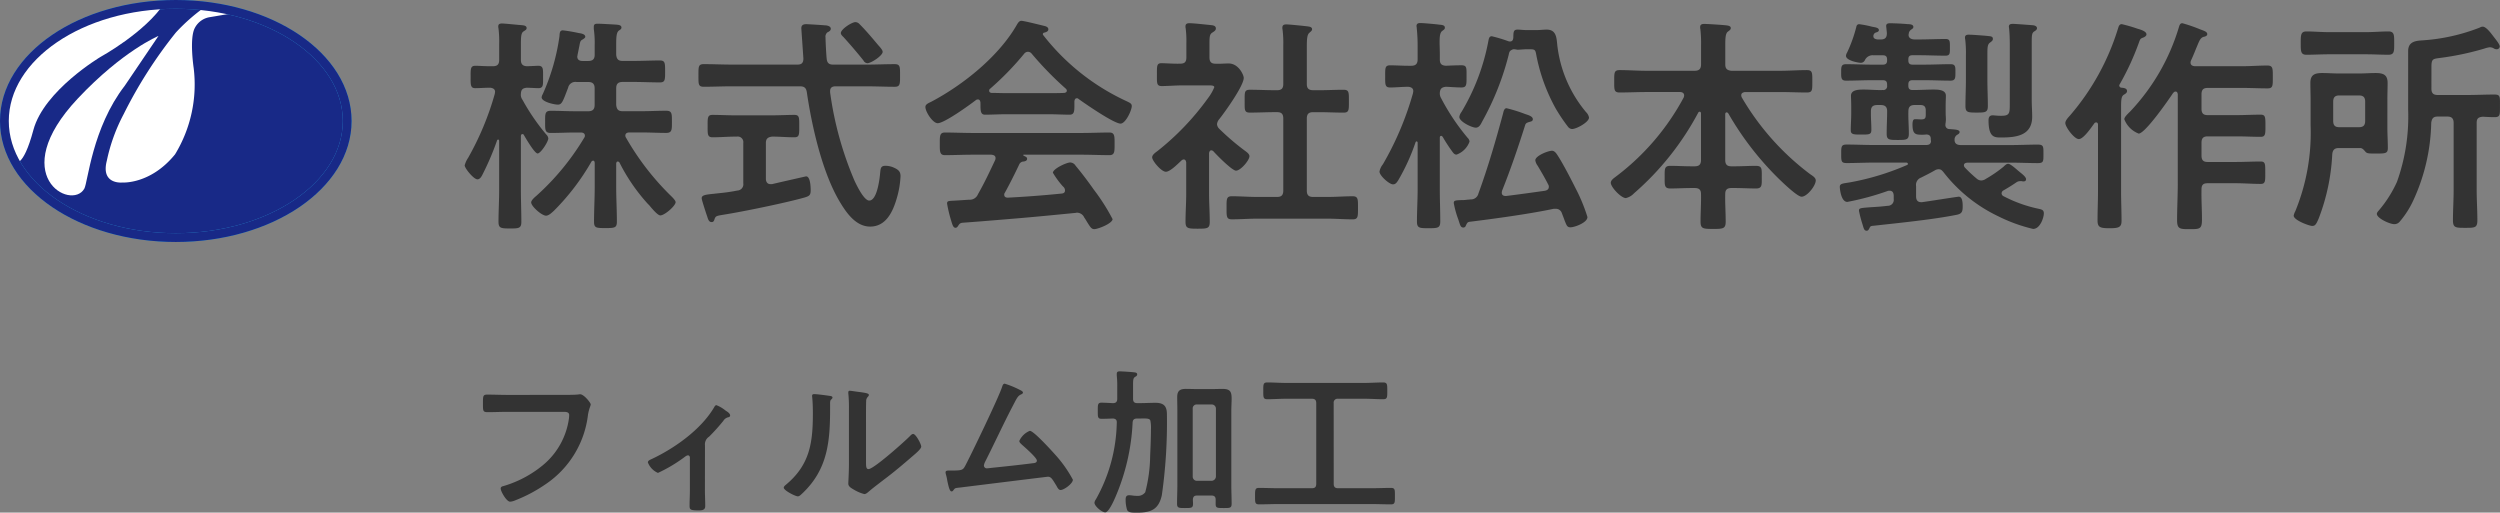
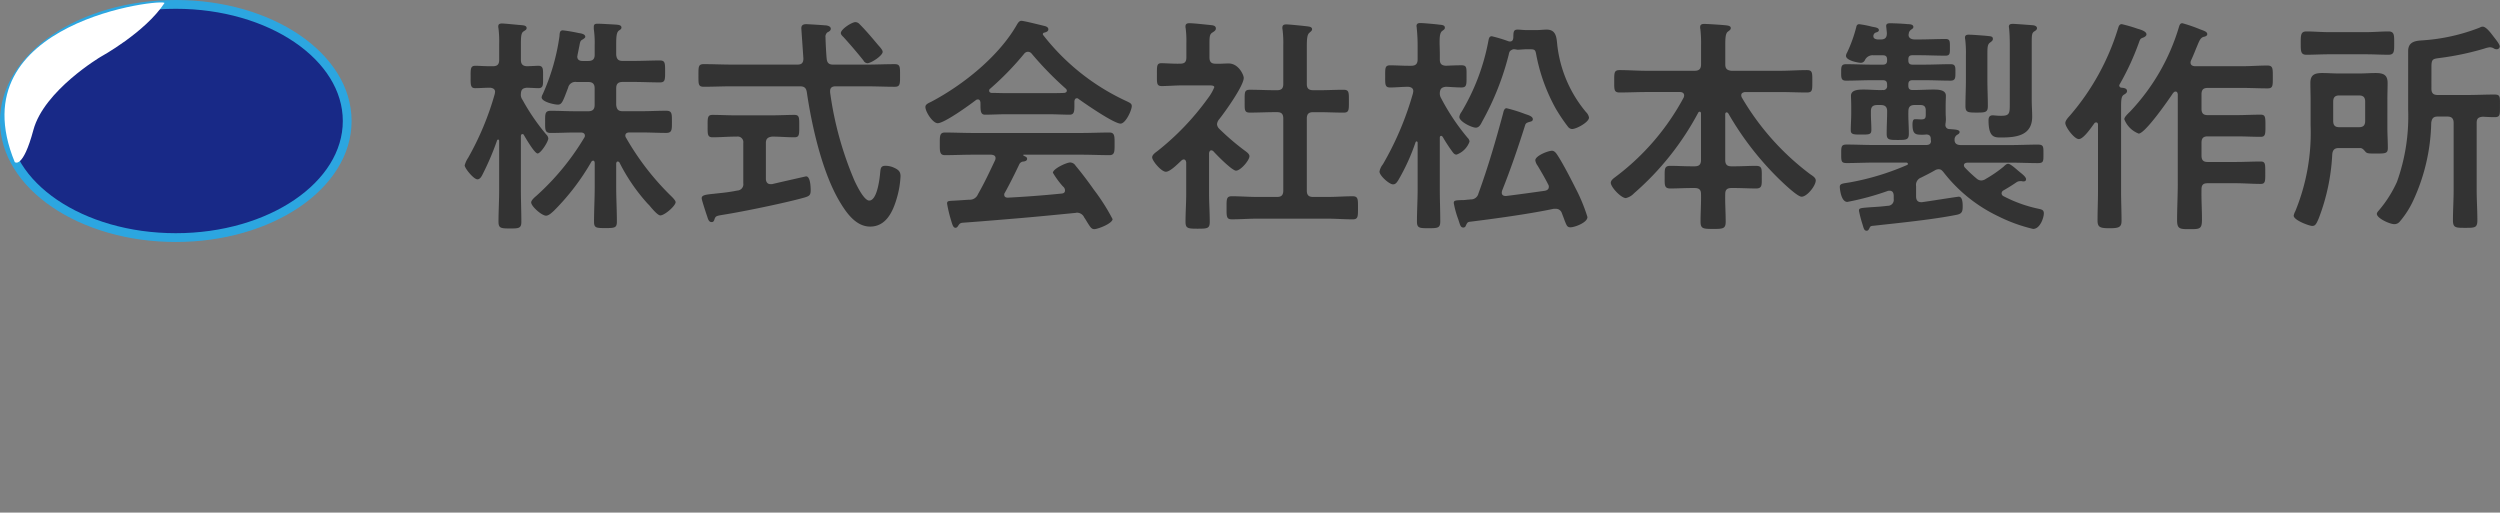
<svg xmlns="http://www.w3.org/2000/svg" width="284.423" height="58.321" viewBox="0 0 284.423 58.321">
  <rect x="0" y="0" width="284.423" height="58.321" fill="#808080" stroke="none" />
  <g id="logo" transform="translate(-17.096 -49.723)">
    <path id="パス_49623" data-name="パス 49623" d="M15.392-5.9a.263.263,0,0,1,.182-.1c.13,0,.156.1.182.234v2.756c0,1.326-.078,2.626-.078,3.952,0,.728.26.728,1.326.728,1.014,0,1.274-.026,1.274-.728,0-1.326-.078-2.626-.078-3.952V-5.694c.026-.1.052-.208.182-.208a.263.263,0,0,1,.182.1,20.976,20.976,0,0,0,3.224,4.706l.182.182c.338.416.962,1.144,1.248,1.144.494,0,1.742-1.092,1.742-1.508,0-.182-.338-.52-.468-.65a30.063,30.063,0,0,1-5.174-6.682.419.419,0,0,1-.078-.234c0-.286.234-.364.468-.364h1.4c.936,0,1.846.052,2.782.052.676,0,.65-.39.65-1.248,0-.91.026-1.274-.65-1.274-.936,0-1.872.052-2.782.052H18.928c-.494,0-.676-.208-.728-.728v-1.872c0-.52.234-.728.728-.728h1.248c1.014,0,2,.052,2.99.052.6,0,.6-.286.6-1.222,0-.988,0-1.274-.6-1.274-.988,0-2,.052-2.99.052H18.928c-.494,0-.676-.208-.728-.7v-1.092c0-.936.026-1.456.312-1.664.156-.1.286-.182.286-.338,0-.312-.416-.312-.624-.338-.468-.026-1.664-.1-2.08-.1-.234,0-.442.026-.442.338v.26a11.461,11.461,0,0,1,.1,1.9v1.04c0,.494-.234.7-.728.7h-.65c-.338,0-.6-.13-.6-.494,0-.052.026-.13.026-.182.1-.468.156-.78.208-1.014.1-.572.13-.624.416-.78.1-.078.26-.156.26-.286,0-.312-.52-.39-.728-.416a17.831,17.831,0,0,0-1.82-.312c-.39,0-.364.364-.39.676a24.159,24.159,0,0,1-1.9,6.578,1.025,1.025,0,0,0-.13.364c0,.52,1.456.832,1.846.832.468,0,.572-.364,1.17-1.924a.841.841,0,0,1,.962-.65h1.326c.494,0,.728.208.728.728v1.872c0,.52-.234.728-.728.728H13.546c-.91,0-1.846-.052-2.782-.052-.676,0-.65.338-.65,1.274,0,.884-.026,1.248.65,1.248.936,0,1.872-.052,2.782-.052h.624c.234,0,.468.078.468.364a.363.363,0,0,1-.078.234A28.517,28.517,0,0,1,9.152-2.028c-.182.156-.624.52-.624.78,0,.442,1.2,1.508,1.69,1.508.312,0,.65-.338.884-.546A26.572,26.572,0,0,0,15.392-5.9ZM7.54-12.922a.962.962,0,0,1-.182-.7c.026-.6.364-.624.65-.676.182,0,1.2.052,1.326.052.6,0,.546-.39.546-1.274,0-.858.052-1.274-.546-1.274-.13,0-1.092.052-1.3.052-.494-.026-.676-.26-.676-.728v-1.794c0-.832.026-1.248.286-1.43.234-.156.364-.208.364-.39,0-.312-.416-.312-.65-.338-.39-.026-1.846-.182-2.158-.182-.208,0-.416.052-.416.312a.885.885,0,0,0,.026.26,12.267,12.267,0,0,1,.078,1.742v1.82c0,.52-.208.728-.728.728H3.9c-.7,0-1.352-.052-1.716-.052-.572,0-.546.364-.546,1.274,0,.858-.026,1.274.52,1.274.52,0,1.118-.052,1.69-.052.286.026.572.13.572.468,0,.078-.026.13-.026.208A32.639,32.639,0,0,1,1.352-6.318a2.827,2.827,0,0,0-.39.858c0,.312,1.014,1.586,1.456,1.586.26,0,.442-.286.546-.494A31.137,31.137,0,0,0,4.654-8.32a.143.143,0,0,1,.13-.078c.026,0,.1.026.1.156v5.564C4.888-1.456,4.81-.26,4.81.936c0,.754.26.78,1.352.78.962,0,1.248-.026,1.248-.754,0-1.222-.052-2.418-.052-3.64v-6.11c0-.13.052-.234.182-.234a.176.176,0,0,1,.156.1c.208.364,1.222,2.106,1.56,2.106.364,0,1.222-1.352,1.222-1.716a.739.739,0,0,0-.234-.442A24.144,24.144,0,0,1,7.54-12.922Zm40.976-5.46c0-.234-.39-.624-.546-.806-.676-.806-1.352-1.612-2.08-2.34a.68.68,0,0,0-.468-.234c-.416,0-1.664.806-1.664,1.248,0,.182.182.338.312.468q1.17,1.287,2.262,2.652a.556.556,0,0,0,.442.312C47.19-17.082,48.516-17.94,48.516-18.382ZM35.23-8.008c0-.494.234-.676.728-.728.832,0,1.664.078,2.522.078.572,0,.546-.338.546-1.274s.026-1.274-.546-1.274c-.806,0-1.742.052-2.652.052H31.8c-.884,0-1.82-.052-2.652-.052-.572,0-.546.364-.546,1.274,0,.936-.026,1.274.572,1.274.884,0,1.768-.078,2.626-.078h.13a.637.637,0,0,1,.728.728v4.576a.711.711,0,0,1-.676.832c-1.144.234-2,.286-2.626.364-1.014.1-1.43.156-1.43.52,0,.182.52,1.768.624,2.054.13.442.234.65.52.65.182,0,.26-.13.312-.312.13-.39.234-.39.988-.52C32.552-.182,37.6-1.222,39.676-1.82c.494-.156.65-.26.65-.806,0-.338-.026-1.586-.52-1.586-.026,0-3.458.78-3.874.884H35.75c-.364,0-.52-.286-.52-.6ZM42.146-17.6c-.052-.494-.13-2-.13-2.392a.643.643,0,0,1,.208-.6c.208-.1.39-.208.39-.416,0-.312-.468-.39-.7-.39-.26-.026-1.924-.13-2.08-.13-.338,0-.572.1-.572.468,0,.052.234,3.406.234,3.432,0,.494-.182.7-.676.7H31.382c-1.066,0-2.132-.052-3.224-.052-.624,0-.6.312-.6,1.3,0,.962-.026,1.274.6,1.274,1.092,0,2.158-.052,3.224-.052h7.7c.494,0,.728.156.806.676.572,3.874,1.768,9.23,3.822,12.584.728,1.2,1.794,2.7,3.38,2.7,1.794,0,2.574-1.664,3.016-3.172a10.465,10.465,0,0,0,.442-2.548c0-.52-.208-.728-.7-.962a2.316,2.316,0,0,0-1.014-.234c-.546,0-.546.312-.6.754-.052.676-.338,3.2-1.248,3.2-.6,0-1.43-1.742-1.664-2.236A38.748,38.748,0,0,1,42.536-13.78v-.13c0-.416.26-.546.624-.546h3.51c1.066,0,2.158.052,3.224.052.624,0,.6-.338.6-1.3,0-.936.026-1.274-.6-1.274-1.066,0-2.158.052-3.224.052H42.9C42.406-16.926,42.2-17.108,42.146-17.6ZM64.038-5.538a.565.565,0,0,1,.52-.364c.156-.026.39-.078.39-.312,0-.156-.1-.208-.312-.312-.078-.052-.13-.052-.13-.1s.026-.052.1-.052h6.474c1.092,0,2.158.052,3.25.052.6,0,.572-.468.572-1.274,0-.832.026-1.3-.572-1.3-1.092,0-2.158.052-3.25.052H58.812c-1.066,0-2.158-.052-3.224-.052-.6,0-.572.442-.572,1.3,0,.806-.026,1.274.572,1.274,1.066,0,2.158-.052,3.224-.052h2.054c.26.026.494.1.494.39a.621.621,0,0,1-.052.234c-.624,1.326-1.222,2.6-1.95,3.874a1,1,0,0,1-1.014.624l-1.2.078c-1.118.078-1.3,0-1.3.364A14.892,14.892,0,0,0,56.264.676c.182.6.26.962.546.962.13,0,.208-.1.286-.208.156-.26.26-.338.494-.364,2.5-.182,4.29-.338,6.474-.52,2.132-.182,4.238-.39,6.37-.6.052,0,.1-.026.182-.026a.906.906,0,0,1,.832.546c.13.182.234.364.312.494.39.624.52.832.832.832.416,0,2.08-.65,2.08-1.144A22.929,22.929,0,0,0,72.54-2.7c-.6-.858-1.4-1.924-2.08-2.73a.748.748,0,0,0-.6-.364c-.442,0-1.976.728-1.976,1.17a9.753,9.753,0,0,0,1.144,1.56.579.579,0,0,1,.234.442c0,.26-.156.338-.364.364-2.054.208-4.108.364-6.136.468-.234,0-.416-.078-.416-.338a.363.363,0,0,1,.078-.234C62.946-3.3,63.57-4.55,64.038-5.538Zm1.43-12.636a37.785,37.785,0,0,0,3.9,4,.321.321,0,0,1,.1.208c0,.182-.156.234-.286.26-.624.026-1.222.026-1.82.026H62.608c-.572,0-1.144-.026-1.716-.026-.13-.026-.26-.078-.26-.26a.236.236,0,0,1,.1-.208,32.919,32.919,0,0,0,3.874-3.978.573.573,0,0,1,.416-.234A.555.555,0,0,1,65.468-18.174Zm-5.824,5.746c0,.728,0,1.2.52,1.2.728,0,1.638-.052,2.444-.052h4.758c.78,0,1.768.052,2.418.052.494,0,.546-.338.546-.988v-.546c.026-.156.078-.338.286-.338a.236.236,0,0,1,.182.078c.754.546,4.03,2.808,4.784,2.808.572,0,1.274-1.508,1.274-2,0-.312-.26-.39-.858-.676a25.569,25.569,0,0,1-9.23-7.41c-.026-.026-.026-.052-.026-.1a.165.165,0,0,1,.13-.156c.208-.052.494-.13.494-.39,0-.208-.208-.312-.39-.364-.416-.1-2.392-.6-2.678-.6-.234,0-.39.234-.494.416-2.054,3.614-6.11,6.864-9.75,8.788-.312.156-.676.286-.676.6,0,.546.832,1.846,1.4,1.846.754,0,3.64-2.08,4.342-2.626a.363.363,0,0,1,.234-.078c.208,0,.26.182.286.338ZM97.5-14.014c-.52,0-.728-.208-.728-.7V-18.9c0-.884.026-1.43.286-1.638.156-.156.312-.234.312-.416,0-.234-.26-.286-.442-.312-.364-.052-2.158-.234-2.47-.234-.26,0-.468.052-.468.364a.975.975,0,0,0,.026.26,12.654,12.654,0,0,1,.078,1.794v4.368c0,.494-.208.7-.7.7h-.234c-.936,0-1.9-.052-2.86-.052-.65,0-.6.312-.6,1.3s-.052,1.3.6,1.3c.962,0,1.924-.052,2.86-.052h.234c.494,0,.7.208.7.728V-2.6c0,.52-.208.728-.7.728H91.1c-.936,0-1.9-.078-2.86-.078-.624,0-.6.338-.6,1.3,0,.988-.026,1.326.6,1.326C89.206.676,90.168.6,91.1.6h8.008c.962,0,1.924.078,2.886.078.624,0,.6-.338.6-1.326,0-.936.026-1.3-.6-1.3-.962,0-1.924.078-2.886.078H97.5c-.52,0-.728-.208-.728-.728v-8.19c0-.52.208-.728.728-.728h.6c.962,0,1.9.052,2.86.052.624,0,.6-.312.6-1.3s.026-1.3-.6-1.3c-.962,0-1.924.052-2.86.052ZM86.138-7.072c.364.416,2.132,2.21,2.574,2.21.546,0,1.534-1.2,1.534-1.638,0-.234-.26-.442-.442-.572a28.1,28.1,0,0,1-2.99-2.548.833.833,0,0,1-.26-.52,1,1,0,0,1,.208-.52c.65-.806,2.834-3.848,2.834-4.758,0-.312-.572-1.638-1.716-1.638-.494,0-.988.052-1.508.026-.494,0-.676-.234-.676-.728v-1.586c0-.728.026-1.014.286-1.2.234-.156.442-.26.442-.494,0-.338-.364-.364-.624-.39-.52-.052-1.9-.208-2.392-.208-.234,0-.442.052-.442.364a.72.72,0,0,0,.026.234,11.886,11.886,0,0,1,.078,1.664v1.612c0,.52-.182.728-.7.728-.676.026-1.638-.052-2.132-.052-.546,0-.52.312-.52,1.274s-.052,1.326.546,1.326c.65,0,1.612-.078,2.444-.078h2.938c.312,0,.6.026.6.208a5.289,5.289,0,0,1-.7,1.222,29.849,29.849,0,0,1-5.72,6.006c-.234.182-.65.442-.65.754,0,.39,1.04,1.638,1.56,1.638.494,0,1.4-.936,1.794-1.3a.387.387,0,0,1,.234-.1c.208,0,.26.182.286.338v3.536c0,1.066-.078,2.158-.078,3.224,0,.754.286.78,1.378.78,1.118,0,1.378-.026,1.378-.78,0-1.092-.078-2.158-.078-3.224v-4.6c.026-.13.078-.312.26-.312A.387.387,0,0,1,86.138-7.072Zm34.19-11.6a.72.72,0,0,1,.234.026c.078,0,.13.026.182.026.286,0,.7-.052,1.014-.052h.416c.572,0,.6.1.7.624a20.5,20.5,0,0,0,2.21,6.11,19.4,19.4,0,0,0,1.4,2.08.612.612,0,0,0,.468.26c.494,0,1.924-.78,1.924-1.3a1.137,1.137,0,0,0-.338-.624,14.4,14.4,0,0,1-3.276-7.67c-.078-.832-.13-1.716-1.2-1.716-.364,0-.754.052-1.118.052h-1.2c-.364,0-.676-.052-1.014-.052-.494,0-.442.364-.468.936-.026.234-.1.416-.39.416a.33.33,0,0,1-.156-.026,16.984,16.984,0,0,0-1.9-.572c-.312,0-.338.312-.39.546a24.433,24.433,0,0,1-3.068,8.086,1.131,1.131,0,0,0-.234.546c0,.546,1.43,1.222,1.872,1.222.39,0,.572-.39.728-.7a31.261,31.261,0,0,0,3.016-7.592c.078-.39.13-.468.494-.624Zm-.91,16.692c-.26,0-.468-.078-.468-.39,0-.052.026-.13.026-.182.988-2.47,1.846-4.992,2.652-7.54.078-.182.208-.234.468-.312.182-.052.39-.078.39-.312,0-.312-.494-.468-.832-.572a16.917,16.917,0,0,0-2.158-.676c-.26,0-.338.338-.39.572-.832,3.094-1.716,6.136-2.808,9.126a.874.874,0,0,1-.91.676c-.156.026-.338.026-.494.052a4.824,4.824,0,0,1-.572.026c-.676.026-.832.052-.832.338A10.653,10.653,0,0,0,114.01.7c.208.65.26.91.572.91a.3.3,0,0,0,.286-.234c.156-.312.182-.364.39-.416,2.756-.338,6.942-.91,9.594-1.482h.234a.7.7,0,0,1,.7.494c.13.338.234.6.312.832.234.572.286.78.676.78.442,0,1.924-.52,1.924-1.17a19.231,19.231,0,0,0-1.326-3.224c-.52-1.04-1.482-2.912-2.106-3.848-.13-.208-.338-.468-.6-.468-.442,0-1.9.572-1.9,1.092a1.36,1.36,0,0,0,.26.6c.416.7.832,1.4,1.2,2.132a.467.467,0,0,1,.078.286c0,.26-.182.39-.442.442C122.382-2.366,120.9-2.158,119.418-1.976Zm-7.176-6.708a17.709,17.709,0,0,0,1.066,1.638c.13.182.26.364.494.364a2.46,2.46,0,0,0,1.482-1.482.642.642,0,0,0-.208-.416,25.253,25.253,0,0,1-3.042-4.55,1.036,1.036,0,0,1-.13-.572c.026-.494.234-.65.7-.7.6.026,1.17.078,1.768.078s.572-.338.572-1.274.052-1.248-.572-1.248c-.6,0-1.17.026-1.768.052-.494-.026-.7-.208-.7-.728v-.546c0-.546-.026-1.014-.026-1.4,0-.676.052-1.092.286-1.274s.312-.208.312-.39c0-.312-.416-.312-.65-.338-.364-.052-1.82-.182-2.132-.182-.234,0-.442.052-.442.338,0,.078.026.156.026.234a19.833,19.833,0,0,1,.1,2.184v1.378c0,.494-.208.728-.728.728h-.26c-.78,0-1.508-.052-2.132-.052-.6,0-.572.312-.572,1.248s-.026,1.274.572,1.274c.624,0,1.326-.078,2.054-.078.286.026.572.13.572.494,0,.052-.026.13-.026.208A34.892,34.892,0,0,1,105.43-5.59a1.874,1.874,0,0,0-.39.832c0,.468,1.118,1.456,1.534,1.456.312,0,.442-.234.6-.468a23.407,23.407,0,0,0,1.976-4.342.143.143,0,0,1,.13-.078c.026,0,.078.026.1.13v5.3c0,1.222-.078,2.47-.078,3.692,0,.754.312.754,1.326.754,1.066,0,1.326-.026,1.326-.78,0-1.222-.052-2.444-.052-3.666v-5.85c0-.1.026-.208.156-.208C112.138-8.814,112.19-8.762,112.242-8.684Zm32.474-2.7a34.5,34.5,0,0,0,5.044,6.734c.494.52,2.73,2.756,3.3,2.756.624,0,1.612-1.248,1.612-1.846,0-.312-.312-.494-.65-.728a29.413,29.413,0,0,1-7.774-8.736.759.759,0,0,1-.052-.234c0-.26.234-.338.442-.364h3.978c1.014,0,2.028.052,3.042.052.65,0,.624-.286.624-1.274,0-.962.026-1.274-.624-1.274-1.014,0-2.028.078-3.042.078H145.08c-.494-.052-.7-.234-.7-.728v-2.184c0-.806.026-1.326.286-1.534.208-.156.338-.234.338-.416,0-.26-.364-.286-.546-.312-.494-.052-2.054-.156-2.47-.156-.26,0-.468.052-.468.364a.72.72,0,0,0,.026.234,14.022,14.022,0,0,1,.078,1.872v2.132c0,.494-.208.728-.728.728h-5.486c-1.014,0-2.028-.078-3.042-.078-.65,0-.624.312-.624,1.3,0,.936-.026,1.248.624,1.248,1.014,0,2.028-.052,3.042-.052h3.822c.1,0,.468.026.468.39a.759.759,0,0,1-.052.234A27.55,27.55,0,0,1,131.9-4.16c-.208.156-.546.39-.546.676,0,.494,1.17,1.742,1.716,1.742A1.827,1.827,0,0,0,134-2.288a32.093,32.093,0,0,0,7.306-9.178.176.176,0,0,1,.156-.1c.1,0,.156.078.156.182v5.3c0,.52-.208.728-.728.728h-.312c-.832,0-1.638-.052-2.444-.052-.7,0-.65.364-.65,1.3,0,.884-.052,1.274.65,1.274.806,0,1.612-.052,2.444-.052h.312c.494,0,.728.182.728.676.026,1.04-.052,2.08-.052,3.146,0,.806.286.832,1.43.832s1.43-.026,1.43-.832c0-1.066-.078-2.106-.052-3.146,0-.494.234-.676.7-.676h.364c.806,0,1.638.052,2.444.052.7,0,.65-.39.65-1.274,0-.962.052-1.3-.676-1.3-.806,0-1.612.052-2.418.052h-.364c-.494,0-.7-.208-.7-.728v-5.2c0-.1.052-.208.156-.208A.263.263,0,0,1,144.716-11.388Zm32.032-1.2c0,1.144.026,1.482-.936,1.482a5.221,5.221,0,0,1-.65-.026c-.1,0-.26-.026-.338-.026-.39,0-.494.234-.494.572,0,2.054.754,1.95,1.534,1.95,1.69,0,3.432-.26,3.432-2.366,0-.624-.052-1.274-.052-1.9v-6.5c0-.936.026-1.118.286-1.3.13-.078.312-.182.312-.364,0-.234-.26-.312-.442-.338-.364-.026-1.976-.156-2.288-.156-.234,0-.468.026-.468.312,0,.078.026.156.026.208.052.494.078,1.2.078,1.82Zm-4.992-2.6c0,.988-.052,1.976-.052,2.964,0,.728.26.754,1.274.754s1.274-.026,1.274-.754c0-.988-.052-1.976-.052-2.964V-18.07c0-.884.026-1.144.286-1.352.208-.156.338-.234.338-.442,0-.286-.286-.286-.52-.312-.416-.052-1.872-.156-2.236-.156-.208,0-.416.052-.416.312a.72.72,0,0,0,.026.234,13.23,13.23,0,0,1,.078,1.82Zm-5.07,11.1c.52-.26,1.04-.52,1.534-.806a.876.876,0,0,1,.442-.13c.26,0,.39.156.546.338A17.245,17.245,0,0,0,175.4.312a18.209,18.209,0,0,0,4,1.456c.806,0,1.222-1.3,1.222-1.768,0-.39-.234-.442-.572-.52a15.318,15.318,0,0,1-4-1.43.37.37,0,0,1-.234-.338.4.4,0,0,1,.234-.338c.494-.286.962-.572,1.456-.91a.719.719,0,0,1,.416-.13h.208a.385.385,0,0,0,.182.026c.156,0,.286-.052.286-.26s-.338-.494-.494-.624l-.442-.364c-.416-.364-.884-.754-1.092-.754-.234,0-.39.208-.572.364a14.738,14.738,0,0,1-1.976,1.352.968.968,0,0,1-.52.182.811.811,0,0,1-.546-.234,15.05,15.05,0,0,1-1.326-1.248.387.387,0,0,1-.1-.234c0-.234.182-.286.39-.312h4.966c1.014,0,2.054.052,3.068.052.65,0,.624-.234.624-1.04s.026-1.066-.624-1.066c-1.014,0-2.054.052-3.068.052h-5.72c-.364,0-.7-.13-.7-.572v-.13a.659.659,0,0,1,.26-.442c.182-.1.312-.182.312-.338,0-.286-.572-.286-1.144-.338a.444.444,0,0,1-.468-.494.572.572,0,0,1,.026-.208c0-.13.026-.234.026-.364,0-.286-.026-.494-.026-.858v-.7c0-.572.026-.91.026-1.17,0-.7-.936-.7-1.43-.7-.728,0-1.456.052-2.184.052H165.7c-.364,0-.494-.156-.494-.494v-.13c0-.338.13-.494.494-.494H167c1.014,0,2,.052,3.016.052.546,0,.546-.338.546-.858,0-.65.052-1.014-.546-1.014-1.014,0-2,.052-3.016.052h-1.3c-.364,0-.494-.156-.494-.494V-17.5c0-.364.13-.494.494-.494h.7c1.014,0,2,.052,3.016.052.546,0,.52-.26.52-.936s.026-.962-.494-.962c-1.014,0-2.028.052-3.042.052h-.468c-.338,0-.7-.13-.7-.52,0-.052.026-.13.026-.182a.616.616,0,0,1,.234-.39c.182-.13.286-.182.286-.338,0-.286-.416-.312-.624-.312-.546-.052-1.482-.1-2.028-.1-.208,0-.442.026-.442.312,0,.052.078.7.078.832,0,.494-.208.7-.7.7h-.338c-.208-.026-.494-.078-.494-.364v-.1c.078-.234.156-.286.39-.364.1-.026.234-.1.234-.234,0-.26-.338-.312-.78-.39a11.034,11.034,0,0,0-1.456-.286c-.26,0-.312.208-.338.338a15.906,15.906,0,0,1-1.04,2.886.874.874,0,0,0-.13.364c0,.572,1.456.806,1.69.806a.514.514,0,0,0,.468-.312.979.979,0,0,1,.988-.546h1.04c.364,0,.494.156.494.494v.078c0,.364-.156.494-.494.494h-1.17c-1.014,0-2-.052-3.016-.052-.52,0-.546.286-.546.858,0,.65-.026,1.014.546,1.014,1.014,0,2-.052,3.016-.052h1.17c.364,0,.494.156.494.494v.13a.43.43,0,0,1-.494.494c-.728.026-1.43-.052-2.158-.052-.52,0-1.456,0-1.456.7,0,.312.026.65.026,1.222v.858c0,.624-.052,1.222-.052,1.846,0,.494.338.494,1.2.494.91,0,1.144,0,1.144-.546,0-.6-.052-1.2-.052-1.794V-11.6c0-.52.208-.728.728-.728h.39c.494,0,.728.208.728.7,0,.832-.052,1.69-.052,2.548,0,.7.234.728,1.274.728.988,0,1.248-.026,1.248-.728,0-.858-.078-1.69-.052-2.522,0-.52.208-.728.728-.728h.624c.442,0,.624.182.624.624v.286c0,.494.026.728-.52.728-.208,0-.416-.026-.65-.026-.156,0-.338,0-.338.624,0,1.092.364,1.144,1.04,1.144a3.484,3.484,0,0,0,.52-.026c.312,0,.494.13.52.442a1.266,1.266,0,0,0,.026.312c-.026.338-.208.416-.494.442h-6.032c-1.014,0-2.054-.052-3.068-.052-.624,0-.624.234-.624,1.066s0,1.04.624,1.04c1.014,0,2.054-.052,3.068-.052h3.718a.172.172,0,0,1,.182.156c0,.078-.078.1-.13.13a29.294,29.294,0,0,1-6.4,1.95c-.91.156-1.222.13-1.222.546,0,.052.1,1.69.858,1.69a30.483,30.483,0,0,0,4.6-1.248.646.646,0,0,1,.208-.026c.338,0,.442.234.468.52v.416a.671.671,0,0,1-.676.78c-.806.1-1.4.13-1.846.156-1.326.1-1.43.1-1.43.416A14.018,14.018,0,0,0,160,1.274c.13.442.182.7.468.7.182,0,.26-.182.338-.338.078-.182.156-.208.494-.234,2.808-.312,6.734-.7,9.438-1.248.624-.13.65-.442.65-1.014,0-.312-.026-1.04-.442-1.04-.156,0-3.744.572-4.186.624h-.1c-.416,0-.572-.26-.572-.65v-1.17A.886.886,0,0,1,166.686-4.082Zm19.682-6.162a.269.269,0,0,1,.208-.1c.156,0,.208.13.208.26v7.566c0,1.118-.052,2.21-.052,3.328,0,.78.286.884,1.378.884,1.014,0,1.352-.1,1.352-.832,0-1.118-.052-2.236-.052-3.38v-9.464c0-.962.026-1.326.312-1.508.156-.1.364-.208.364-.416,0-.338-.39-.364-.65-.39a.257.257,0,0,1-.234-.26c0-.052.026-.078.052-.13a29.79,29.79,0,0,0,2.21-4.81c.13-.364.182-.39.442-.494.156-.052.39-.182.39-.364,0-.312-.468-.494-1.014-.65a17.227,17.227,0,0,0-1.794-.52c-.312,0-.364.312-.442.546a27.5,27.5,0,0,1-5.408,9.8c-.208.234-.572.6-.572.91,0,.442,1.014,1.82,1.534,1.82C185.146-8.45,186.056-9.828,186.368-10.244Zm11-7.15c.312-.676.494-1.17.65-1.534.312-.754.416-1.014.754-1.144.156-.026.442-.1.442-.312,0-.286-.39-.39-.806-.546a17.259,17.259,0,0,0-2.028-.7c-.234,0-.312.182-.39.442a23.879,23.879,0,0,1-5.564,9.62c-.182.182-.65.6-.65.858a2.827,2.827,0,0,0,1.638,1.638c.728,0,3.406-3.848,3.9-4.6.078-.078.156-.182.286-.182.182,0,.234.13.26.312V-3.432c0,1.4-.078,2.808-.078,4.212,0,1.014.338,1.014,1.43,1.014,1.144,0,1.4,0,1.4-1.092,0-1.144-.078-2.288-.052-3.458,0-.494.208-.676.7-.676h3.2c.936,0,1.9.078,2.834.078.546,0,.52-.338.52-1.274,0-.962.026-1.274-.52-1.274-.936,0-1.9.052-2.834.052h-3.2c-.494,0-.7-.208-.7-.728V-8.034c0-.52.208-.728.7-.728h3.328c.91,0,1.846.052,2.7.052.546,0,.546-.312.546-1.248,0-.988,0-1.274-.546-1.274-.91,0-1.794.052-2.7.052h-3.328c-.494,0-.7-.208-.7-.728v-1.638c0-.52.208-.728.7-.728h3.926c.962,0,1.924.052,2.886.052.624,0,.6-.312.6-1.274,0-.988.026-1.326-.624-1.326-.962,0-1.9.078-2.86.078h-5.408c-.26-.026-.468-.13-.468-.416A.621.621,0,0,1,197.366-17.394Zm19.942-.7c.832,0,1.69.052,2.522.052.676,0,.65-.416.65-1.326,0-.884.026-1.326-.65-1.326-.832,0-1.69.078-2.522.078h-4.29c-.832,0-1.69-.078-2.522-.078-.65,0-.65.416-.65,1.326,0,.936,0,1.326.65,1.326.832,0,1.69-.052,2.522-.052Zm-.13,7.566c0,.52-.208.728-.728.728h-2.21c-.494,0-.7-.208-.7-.728v-2.158c0-.52.208-.728.7-.728h2.21c.52,0,.728.208.728.728Zm-3.744,3.8c.052-.494.26-.7.754-.7h2.47c.234.026.416.26.572.442.182.182.364.182,1.2.182,1.04,0,1.326,0,1.326-.624,0-.78-.052-1.56-.052-2.366V-12.9c0-.65.026-1.3.026-1.95,0-.936-.52-1.118-1.352-1.118-.65,0-1.274.052-1.924.052h-2.236c-.65,0-1.3-.052-1.924-.052-.832,0-1.352.182-1.352,1.118,0,.65.026,1.3.026,1.95v2.834a23.525,23.525,0,0,1-1.742,9.828,1.61,1.61,0,0,0-.182.494c0,.52,1.768,1.17,2.106,1.17.312,0,.442-.13.754-.884A23.346,23.346,0,0,0,213.434-6.734Zm11.284-9.906c0-.91.13-.936.936-1.04a31.868,31.868,0,0,0,5.07-1.066,2.955,2.955,0,0,1,.65-.156,1.09,1.09,0,0,1,.39.1.621.621,0,0,0,.364.13.346.346,0,0,0,.364-.312c0-.234-.416-.754-.7-1.118-.26-.338-.832-1.144-1.248-1.144a.637.637,0,0,0-.312.1,21.717,21.717,0,0,1-6.474,1.456c-.676.052-1.69.052-1.69,1.222V-11.8a22.026,22.026,0,0,1-1.274,8.216,13.635,13.635,0,0,1-1.976,3.146c-.1.13-.312.312-.312.494,0,.494,1.456,1.17,2,1.17a.777.777,0,0,0,.6-.286,10.306,10.306,0,0,0,1.56-2.444,22.062,22.062,0,0,0,2.028-8.814c.078-.52.26-.7.754-.7h1.066c.52,0,.728.234.728.728v7.644c0,1.144-.078,2.288-.078,3.432,0,.858.312.858,1.4.858s1.378,0,1.378-.858c0-1.144-.078-2.288-.078-3.432V-10.3c0-.494.182-.65.7-.7.364.026.962.052,1.326.052.65,0,.624-.26.624-1.274,0-1.04.052-1.3-.624-1.3-1.04,0-2.08.052-3.094.052h-3.354c-.52,0-.728-.208-.728-.728Z" transform="translate(69 74)" fill="#333" />
-     <path id="パス_49622" data-name="パス 49622" d="M5.85-12.348c-.774,0-1.548-.036-2.322-.036-.5,0-.486.2-.486,1.026,0,.81-.018.972.54.972.756,0,1.494-.036,2.25-.036h6.39c.324,0,.63.036.63.378a3.5,3.5,0,0,1-.036.432A8.366,8.366,0,0,1,9.864-4.356,12.651,12.651,0,0,1,5.382-1.98c-.162.036-.324.09-.324.288C5.058-1.4,5.706-.2,6.138-.2A1.831,1.831,0,0,0,6.732-.36,16.74,16.74,0,0,0,10.188-2.2a11.074,11.074,0,0,0,4.806-7.92c.144-.774.306-.972.306-1.152s-.774-1.152-1.206-1.152c-.054,0-.252.036-.324.036-.36.036-1.242.036-1.62.036ZM28.3-6.606a1.033,1.033,0,0,1,.468-.99,21.824,21.824,0,0,0,1.62-1.8.878.878,0,0,1,.522-.4c.126-.018.252-.072.252-.216,0-.234-.324-.432-.5-.54a3.841,3.841,0,0,0-1.062-.63c-.144,0-.216.18-.306.324-1.494,2.484-4.464,4.59-7.074,5.814-.2.09-.414.18-.414.378A2.134,2.134,0,0,0,22.95-3.474,17.1,17.1,0,0,0,25.9-5.22c.126-.09.306-.252.468-.252.18,0,.216.18.216.27v3.726c0,.558-.036,1.134-.036,1.692,0,.486.054.576,1.062.576.342,0,.72-.036.72-.486,0-.612-.036-1.206-.036-1.818ZM46.62-9.864c0-.45,0-1.35.018-1.764A.7.7,0,0,1,46.8-12.1c.072-.09.144-.126.144-.252,0-.2-.522-.252-1.458-.378-.144-.018-.594-.09-.7-.09a.161.161,0,0,0-.18.18v.09a15.656,15.656,0,0,1,.072,1.836v6.3c0,.864-.072,2.034-.072,2.16,0,.324.324.5.576.648a4.65,4.65,0,0,0,1.242.54c.216,0,.4-.2.558-.324.432-.378,1.206-.954,1.692-1.332,1.134-.846,2.214-1.764,3.294-2.7.234-.2.936-.774.936-1.044,0-.288-.612-1.44-.918-1.44-.144,0-.27.144-.36.234-.576.594-4.122,3.762-4.716,3.762-.27,0-.288-.27-.288-.828Zm-5.9-2.574c-.126,0-.234.036-.234.2,0,.054.018.144.018.2.054.522.072,1.242.072,1.782,0,3.348-.342,5.868-3.078,8.136-.09.072-.234.2-.234.324,0,.324,1.332.99,1.6.99.2,0,.414-.252.558-.378,2.862-2.736,3.114-5.9,3.114-9.63v-.4c0-.162-.018-.468.09-.576.072-.072.18-.162.18-.252,0-.18-.234-.18-.45-.216C41.976-12.312,41.058-12.438,40.716-12.438Zm21.69-1.188c-.2,0-.252.216-.306.36-.342,1.116-3.51,7.686-4.176,8.946-.27.5-.324.576-1.548.576H56.07c-.234,0-.4.018-.4.216a1.435,1.435,0,0,0,.054.27,4.934,4.934,0,0,1,.144.666c.144.684.27,1.224.486,1.224.108,0,.162-.072.216-.144.2-.27.2-.234.81-.306,1.008-.126,9.882-1.224,9.936-1.224.378,0,.522.306.99,1.062.09.18.234.45.45.45.4,0,1.4-.738,1.4-1.17a13.981,13.981,0,0,0-1.908-2.736c-.4-.45-2.538-2.826-2.988-2.826A2.227,2.227,0,0,0,64.062-7.11c0,.18.2.324.324.45.306.27,1.674,1.458,1.674,1.782,0,.27-.306.288-.5.306-1.548.2-3.1.36-4.662.522-.126.018-.414.054-.54.054a.323.323,0,0,1-.324-.324,1.447,1.447,0,0,1,.162-.468C61.254-6.876,62.226-9,63.306-11.07c.468-.882.558-1.152.954-1.332.09-.036.216-.108.216-.216,0-.162-.342-.288-.468-.36A10.309,10.309,0,0,0,62.406-13.626ZM84.276-2.574a.477.477,0,0,1-.486-.5v-7.7a.445.445,0,0,1,.486-.486h1.656a.477.477,0,0,1,.5.486v7.7a.515.515,0,0,1-.5.5ZM86.4.054c0,.468.18.468.9.468.7,0,.918.018.918-.486,0-.7-.036-1.422-.036-2.124V-10.44c0-.594.036-1.08.036-1.476,0-.774-.144-1.116-1.026-1.116-.378,0-.774.018-1.152.018H84.186c-.378,0-.774-.018-1.17-.018-.684,0-.99.216-.99.936,0,.558.018,1.1.018,1.656v8.334c0,.72-.036,1.44-.036,2.142,0,.486.216.486.9.486.72,0,.918,0,.918-.486,0-.162-.018-.306-.018-.468.018-.342.162-.468.486-.468h1.62c.324,0,.486.126.486.468Zm-8.154-9.72c.36,0,.63.018.72.216a3.9,3.9,0,0,1,.072,1.026c0,1.062-.072,2.592-.09,2.988a16.937,16.937,0,0,1-.558,4.158,1.033,1.033,0,0,1-.936.414,3.366,3.366,0,0,1-.612-.054c-.09,0-.2-.018-.27-.018-.36,0-.414.216-.414.522A3.925,3.925,0,0,0,76.32.72c.126.324.558.324,1.134.324,1.584,0,2.466-.342,2.826-2a58.712,58.712,0,0,0,.576-9.144c0-.846-.234-1.35-1.3-1.35-.576,0-1.17.036-1.764.036H77.49c-.342,0-.486-.144-.486-.5v-1.53c0-.63.018-.828.234-.954.108-.072.234-.126.234-.288,0-.2-.216-.216-.36-.234-.288-.036-1.35-.108-1.62-.108-.216,0-.342.054-.342.288v.18a11.59,11.59,0,0,1,.054,1.35v1.3c0,.324-.126.486-.468.5-.432-.018-.882-.054-1.332-.054-.432,0-.414.252-.414.936,0,.666-.018.9.432.9.234,0,1.008-.018,1.278-.036.306.018.468.144.45.468a18.437,18.437,0,0,1-2.376,8.73.783.783,0,0,0-.162.378c0,.4.846,1.1,1.224,1.1.4,0,.972-1.314,1.116-1.638a24.226,24.226,0,0,0,2-8.568c.018-.342.18-.468.522-.468Zm21.582-1.746a.441.441,0,0,1,.5-.5h2.97c.72,0,1.44.054,2.16.054.486,0,.468-.234.468-.954,0-.7.018-.954-.468-.954-.72,0-1.44.054-2.16.054H94.428c-.72,0-1.422-.054-2.142-.054-.486,0-.468.234-.468.954s-.018.954.468.954c.72,0,1.422-.054,2.142-.054h2.916c.36,0,.5.162.5.5v9.18c0,.36-.144.5-.5.5H93.6c-.756,0-1.512-.036-2.268-.036-.45,0-.45.216-.45.936,0,.7-.018.936.45.936.756,0,1.512-.036,2.268-.036h10.476c.756,0,1.512.036,2.268.036.468,0,.45-.234.45-.936,0-.72.018-.936-.45-.936-.756,0-1.512.036-2.268.036h-3.744c-.342,0-.5-.144-.5-.5Z" transform="translate(69 107)" fill="#333" />
    <g id="logo2" transform="translate(17.096 43.157)">
      <ellipse id="楕円形_7" data-name="楕円形 7" cx="19.5" cy="13.265" rx="19.5" ry="13.265" transform="translate(0.5 7.066)" fill="#182987" stroke="#2ca6e0" stroke-miterlimit="10" stroke-width="1" />
-       <path id="パス_49655" data-name="パス 49655" d="M51.3,7.8a21.181,21.181,0,0,0-3.647,3.147,51.362,51.362,0,0,0-5.941,9.294A20.018,20.018,0,0,0,39.8,25.535c-.706,2.735,1.765,2.471,1.765,2.471s3.206.235,6-3.206a15.276,15.276,0,0,0,2.118-9.824s-.5-3.324.118-4.529A2.323,2.323,0,0,1,51.59,9.182l3.471-.588-2.029-.471-1.412-.294" transform="translate(-27.649 -0.675)" fill="#fff" />
-       <path id="パス_49656" data-name="パス 49656" d="M28.96,19.8s-4.059,1.676-9.176,7.118c-8.235,8.765-.735,12.824.735,10.265.412-.706.882-6.912,4.618-11.735Z" transform="translate(-10.93 -9.146)" fill="#fff" />
      <path id="パス_49657" data-name="パス 49657" d="M1.7,25.007s.912.853,2.118-3.647,7.647-8.324,7.647-8.324,5.059-2.765,7.265-6.118C18.962,6.331-4.949,8.889,1.7,25.007Z" transform="translate(-0.021)" fill="#fff" />
-       <ellipse id="楕円形_8" data-name="楕円形 8" cx="19.5" cy="13.265" rx="19.5" ry="13.265" transform="translate(0.5 7.066)" fill="none" stroke="#182987" stroke-miterlimit="10" stroke-width="1" />
    </g>
  </g>
</svg>